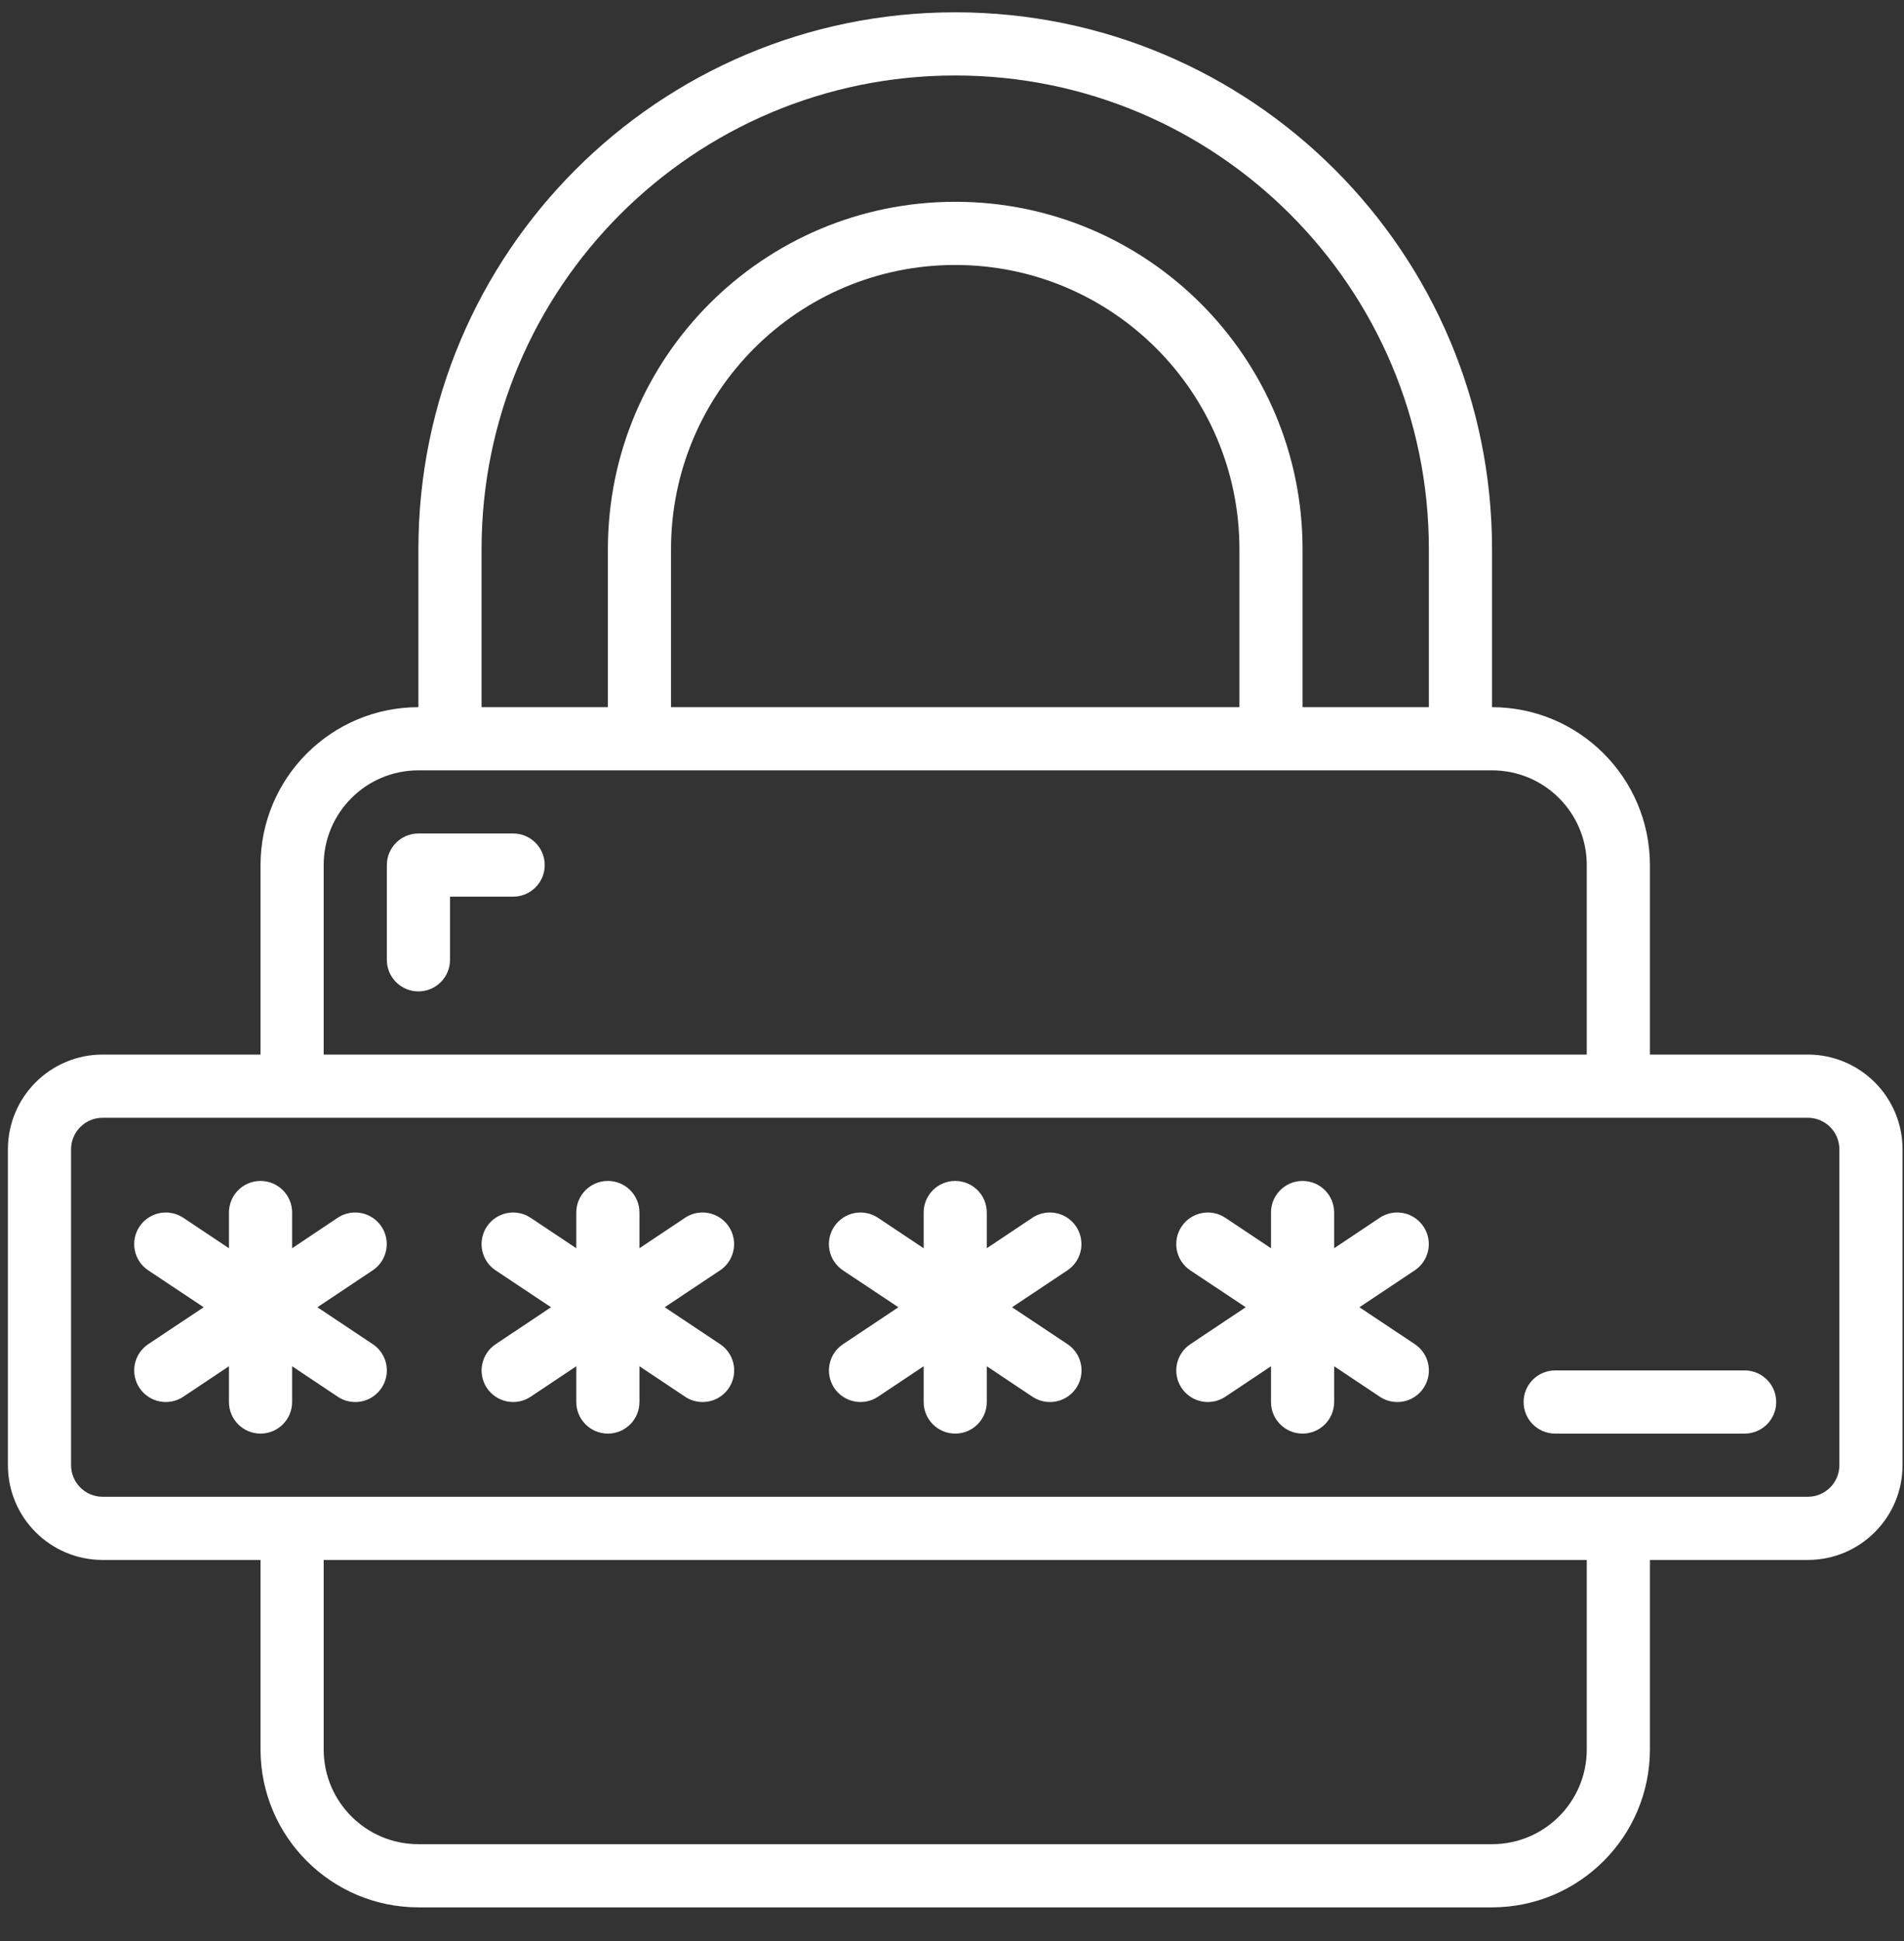
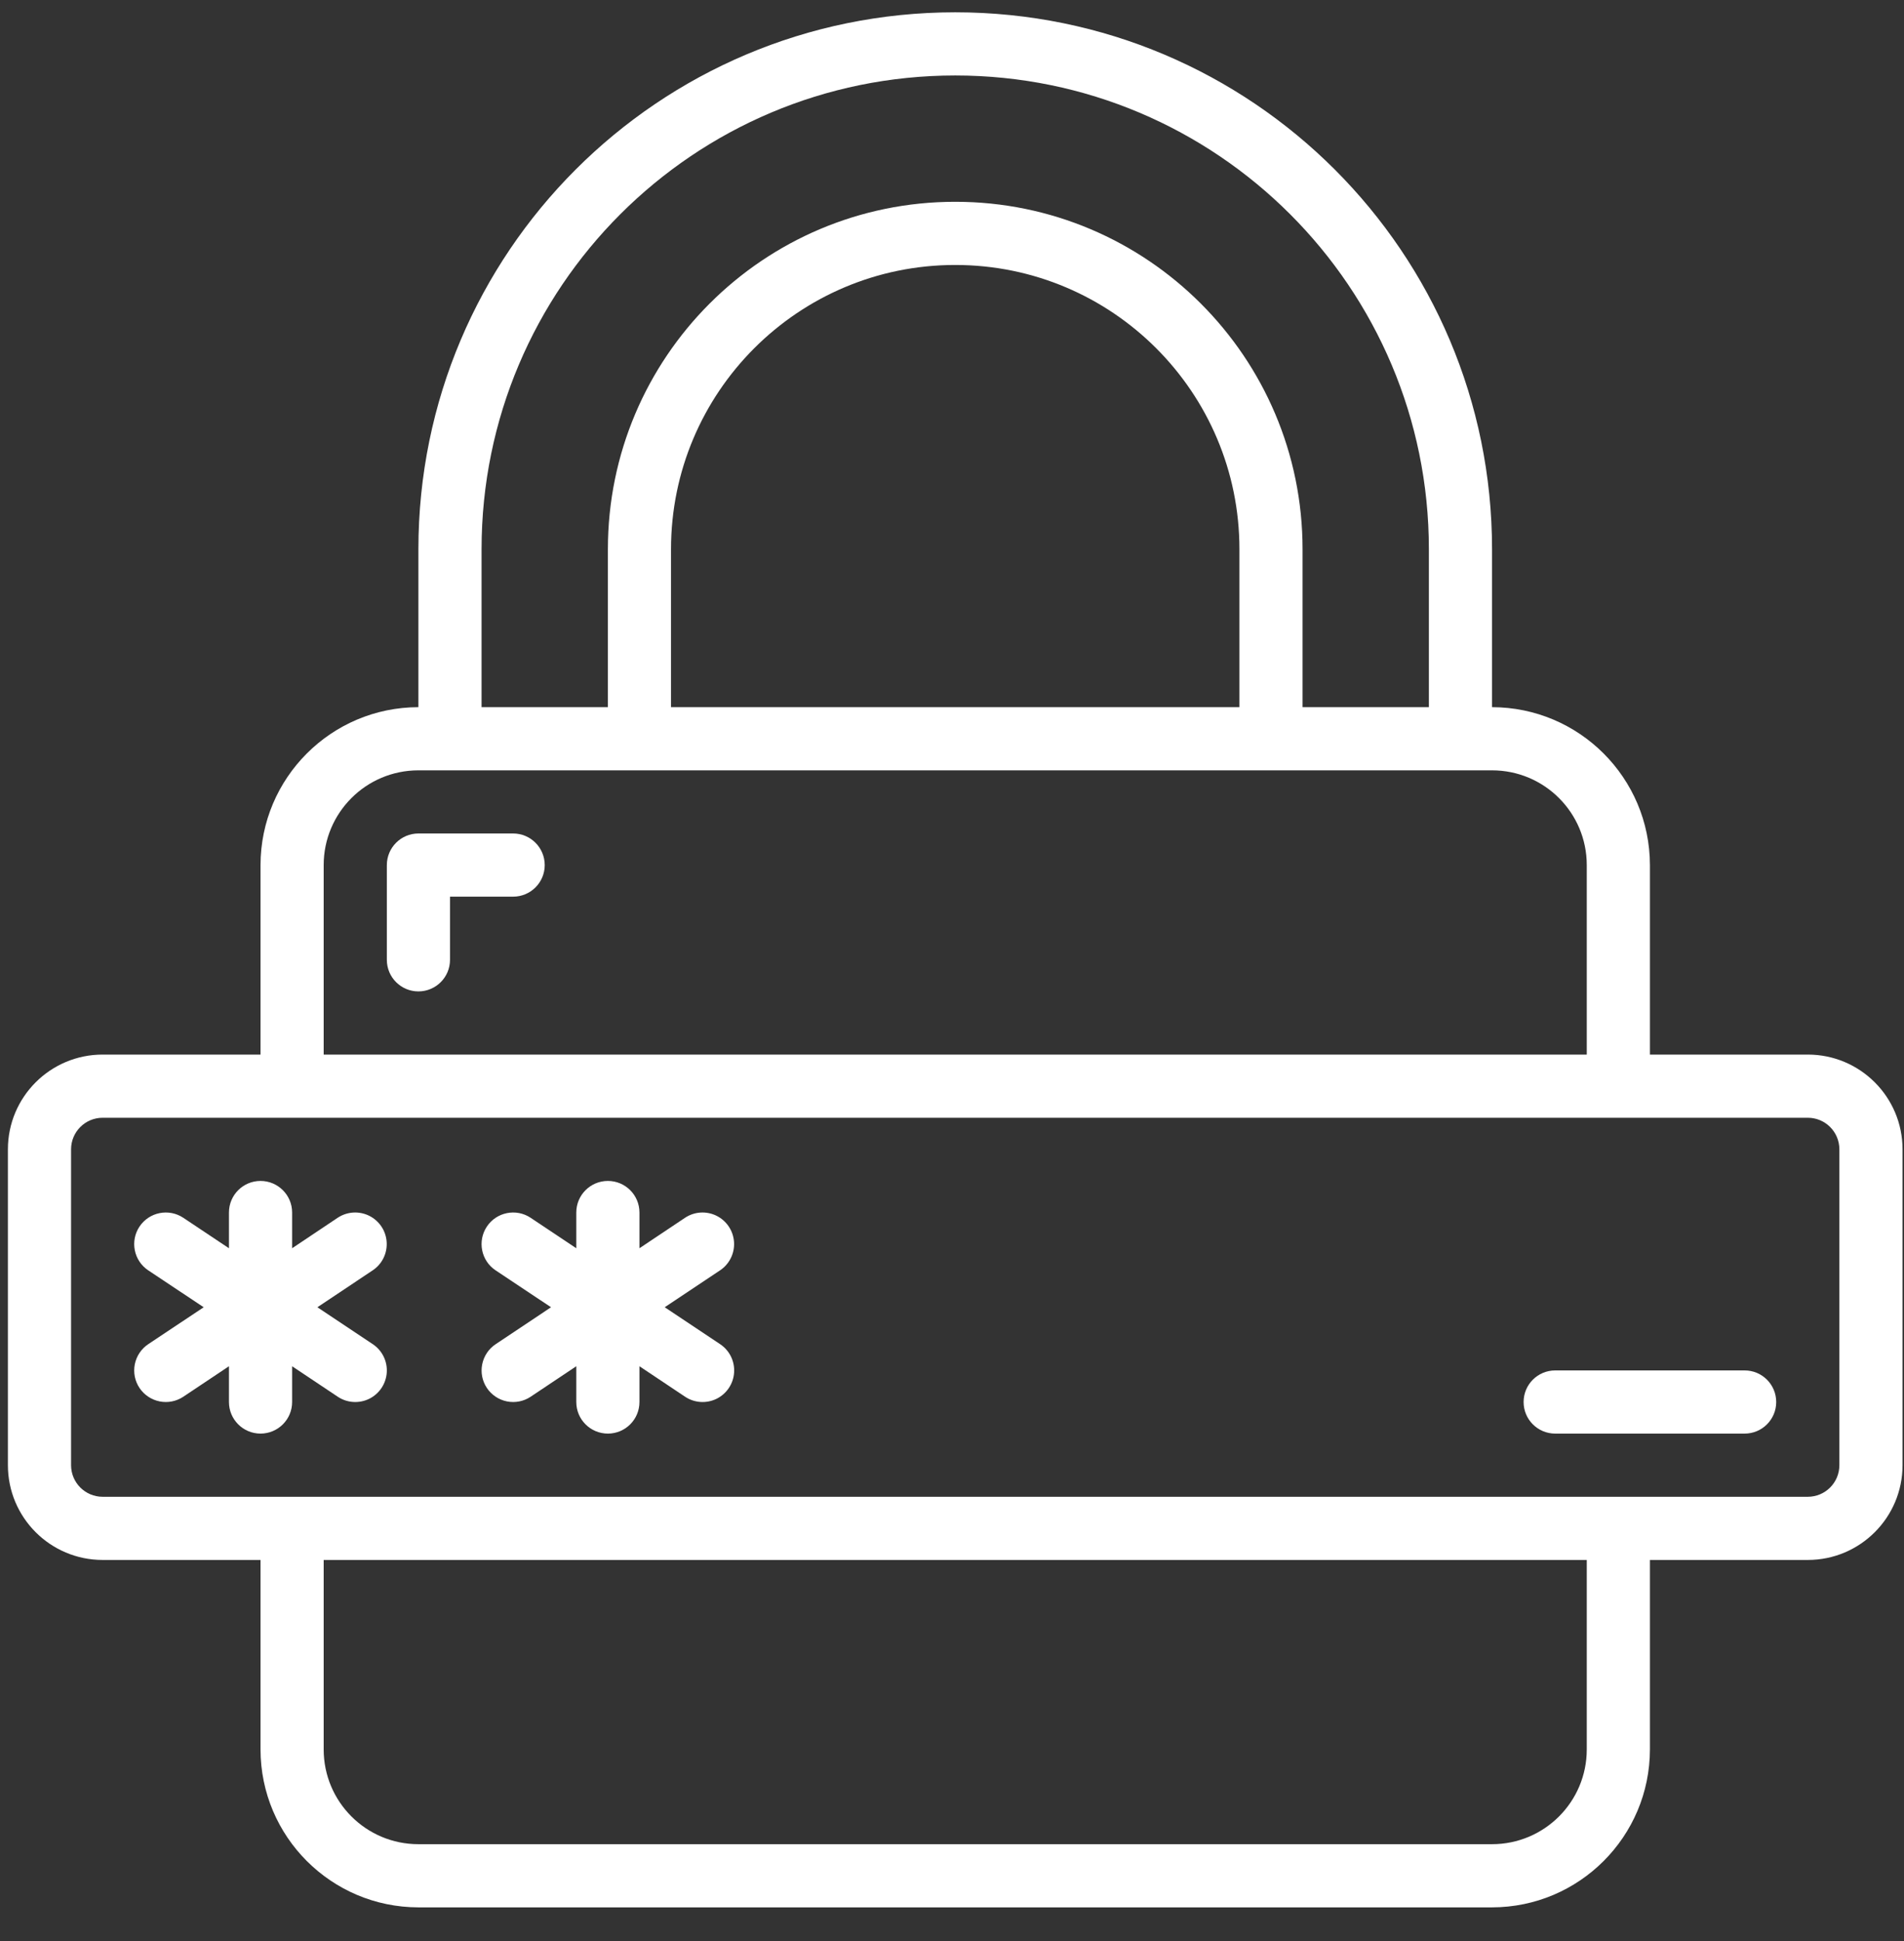
<svg xmlns="http://www.w3.org/2000/svg" width="52" height="53" viewBox="0 0 52 53" fill="none">
  <rect x="0" y="0" width="52" height="53" fill="#333333" stroke="none" />
  <path d="M2.803 42.594H7.115V47.768C7.118 50.148 9.047 52.077 11.427 52.08H40.749C43.129 52.077 45.058 50.148 45.061 47.768V42.594H49.373C50.802 42.594 51.96 41.435 51.96 40.006V31.382C51.96 29.954 50.802 28.795 49.373 28.795H45.061V23.621C45.058 21.241 43.129 19.312 40.749 19.309V14.997C40.749 6.9 34.185 0.336 26.088 0.336C17.991 0.336 11.427 6.9 11.427 14.997V19.309C9.047 19.312 7.118 21.241 7.115 23.621V28.795H2.803C1.374 28.795 0.216 29.954 0.216 31.382V40.006C0.216 41.435 1.374 42.594 2.803 42.594ZM43.336 47.768C43.336 49.197 42.178 50.355 40.749 50.355H11.427C9.998 50.355 8.84 49.197 8.84 47.768V42.594H43.336V47.768ZM13.152 14.997C13.152 7.852 18.944 2.061 26.088 2.061C33.232 2.061 39.024 7.852 39.024 14.997V19.309H35.574V14.997C35.574 9.758 31.327 5.51 26.088 5.51C20.849 5.51 16.602 9.758 16.602 14.997V19.309H13.152V14.997ZM18.326 19.309V14.997C18.326 10.71 21.801 7.235 26.088 7.235C30.375 7.235 33.85 10.71 33.85 14.997V19.309H18.326ZM8.84 23.621C8.84 22.192 9.998 21.034 11.427 21.034H40.749C42.178 21.034 43.336 22.192 43.336 23.621V28.795H8.84V23.621ZM1.941 31.382C1.941 30.906 2.327 30.52 2.803 30.52H49.373C49.849 30.52 50.235 30.906 50.235 31.382V40.006C50.235 40.483 49.849 40.869 49.373 40.869H2.803C2.327 40.869 1.941 40.483 1.941 40.006V31.382Z" fill="white" />
  <path d="M3.81 37.898C3.937 38.088 4.135 38.22 4.359 38.265C4.583 38.31 4.816 38.264 5.007 38.137L6.253 37.305V38.282C6.253 38.758 6.639 39.144 7.115 39.144C7.591 39.144 7.978 38.758 7.978 38.282V37.305L9.224 38.137C9.48 38.308 9.808 38.329 10.085 38.193C10.361 38.056 10.543 37.782 10.563 37.475C10.583 37.167 10.437 36.873 10.181 36.702L8.668 35.694L10.178 34.687C10.435 34.516 10.58 34.221 10.56 33.914C10.541 33.606 10.358 33.333 10.082 33.196C9.806 33.06 9.478 33.081 9.221 33.252L7.978 34.083V33.107C7.978 32.631 7.591 32.245 7.115 32.245C6.639 32.245 6.253 32.631 6.253 33.107V34.083L5.007 33.252C4.61 32.988 4.075 33.095 3.81 33.491C3.546 33.887 3.653 34.423 4.049 34.687L5.563 35.694L4.049 36.702C3.859 36.829 3.727 37.026 3.682 37.25C3.637 37.475 3.683 37.708 3.81 37.898Z" fill="white" />
  <path d="M13.297 37.898C13.424 38.088 13.621 38.22 13.845 38.265C14.07 38.31 14.303 38.264 14.493 38.137L15.739 37.305V38.282C15.739 38.758 16.125 39.144 16.602 39.144C17.078 39.144 17.464 38.758 17.464 38.282V37.305L18.71 38.137C18.966 38.308 19.295 38.329 19.571 38.193C19.847 38.056 20.03 37.782 20.049 37.475C20.069 37.167 19.924 36.873 19.667 36.702L18.154 35.694L19.665 34.687C19.921 34.516 20.067 34.221 20.047 33.914C20.027 33.606 19.845 33.333 19.568 33.196C19.292 33.06 18.964 33.081 18.708 33.252L17.464 34.083V33.107C17.464 32.631 17.078 32.245 16.602 32.245C16.125 32.245 15.739 32.631 15.739 33.107V34.083L14.493 33.252C14.097 32.988 13.561 33.095 13.297 33.491C13.033 33.887 13.139 34.423 13.536 34.687L15.049 35.694L13.538 36.702C13.348 36.828 13.215 37.025 13.17 37.25C13.124 37.474 13.17 37.707 13.297 37.898Z" fill="white" />
-   <path d="M32.27 37.898C32.397 38.088 32.594 38.22 32.818 38.265C33.043 38.31 33.276 38.264 33.466 38.137L34.712 37.305V38.282C34.712 38.758 35.098 39.144 35.574 39.144C36.051 39.144 36.437 38.758 36.437 38.282V37.305L37.683 38.137C37.939 38.308 38.267 38.329 38.544 38.193C38.82 38.056 39.002 37.782 39.022 37.475C39.042 37.167 38.897 36.873 38.64 36.702L37.127 35.694L38.638 34.687C38.894 34.516 39.04 34.221 39.02 33.914C39 33.606 38.817 33.333 38.541 33.196C38.265 33.06 37.937 33.081 37.68 33.252L36.437 34.083V33.107C36.437 32.631 36.051 32.245 35.574 32.245C35.098 32.245 34.712 32.631 34.712 33.107V34.083L33.466 33.252C33.069 32.988 32.534 33.095 32.27 33.491C32.005 33.887 32.112 34.423 32.508 34.687L34.022 35.694L32.511 36.702C32.32 36.828 32.188 37.025 32.142 37.25C32.097 37.474 32.143 37.707 32.27 37.898Z" fill="white" />
-   <path d="M22.783 37.898C22.91 38.088 23.108 38.22 23.332 38.265C23.556 38.31 23.789 38.264 23.979 38.137L25.226 37.305V38.282C25.226 38.758 25.612 39.144 26.088 39.144C26.564 39.144 26.95 38.758 26.95 38.282V37.305L28.197 38.137C28.453 38.308 28.781 38.329 29.057 38.193C29.334 38.056 29.516 37.782 29.536 37.475C29.556 37.167 29.41 36.873 29.154 36.702L27.64 35.694L29.151 34.687C29.408 34.516 29.553 34.221 29.533 33.914C29.513 33.606 29.331 33.333 29.055 33.196C28.778 33.06 28.45 33.081 28.194 33.252L26.95 34.083V33.107C26.95 32.631 26.564 32.245 26.088 32.245C25.612 32.245 25.226 32.631 25.226 33.107V34.083L23.979 33.252C23.583 32.988 23.048 33.095 22.783 33.491C22.519 33.887 22.626 34.423 23.022 34.687L24.536 35.694L23.025 36.702C22.834 36.828 22.701 37.025 22.656 37.25C22.611 37.474 22.657 37.707 22.783 37.898Z" fill="white" />
  <path d="M14.014 22.758H11.427C10.951 22.758 10.565 23.145 10.565 23.621V26.208C10.565 26.684 10.951 27.07 11.427 27.07C11.903 27.07 12.29 26.684 12.29 26.208V24.483H14.014C14.491 24.483 14.877 24.097 14.877 23.621C14.877 23.145 14.491 22.758 14.014 22.758Z" fill="white" />
  <path d="M42.474 39.144H47.648C48.124 39.144 48.51 38.758 48.51 38.282C48.51 37.805 48.124 37.419 47.648 37.419H42.474C41.997 37.419 41.611 37.805 41.611 38.282C41.611 38.758 41.997 39.144 42.474 39.144Z" fill="white" />
</svg>